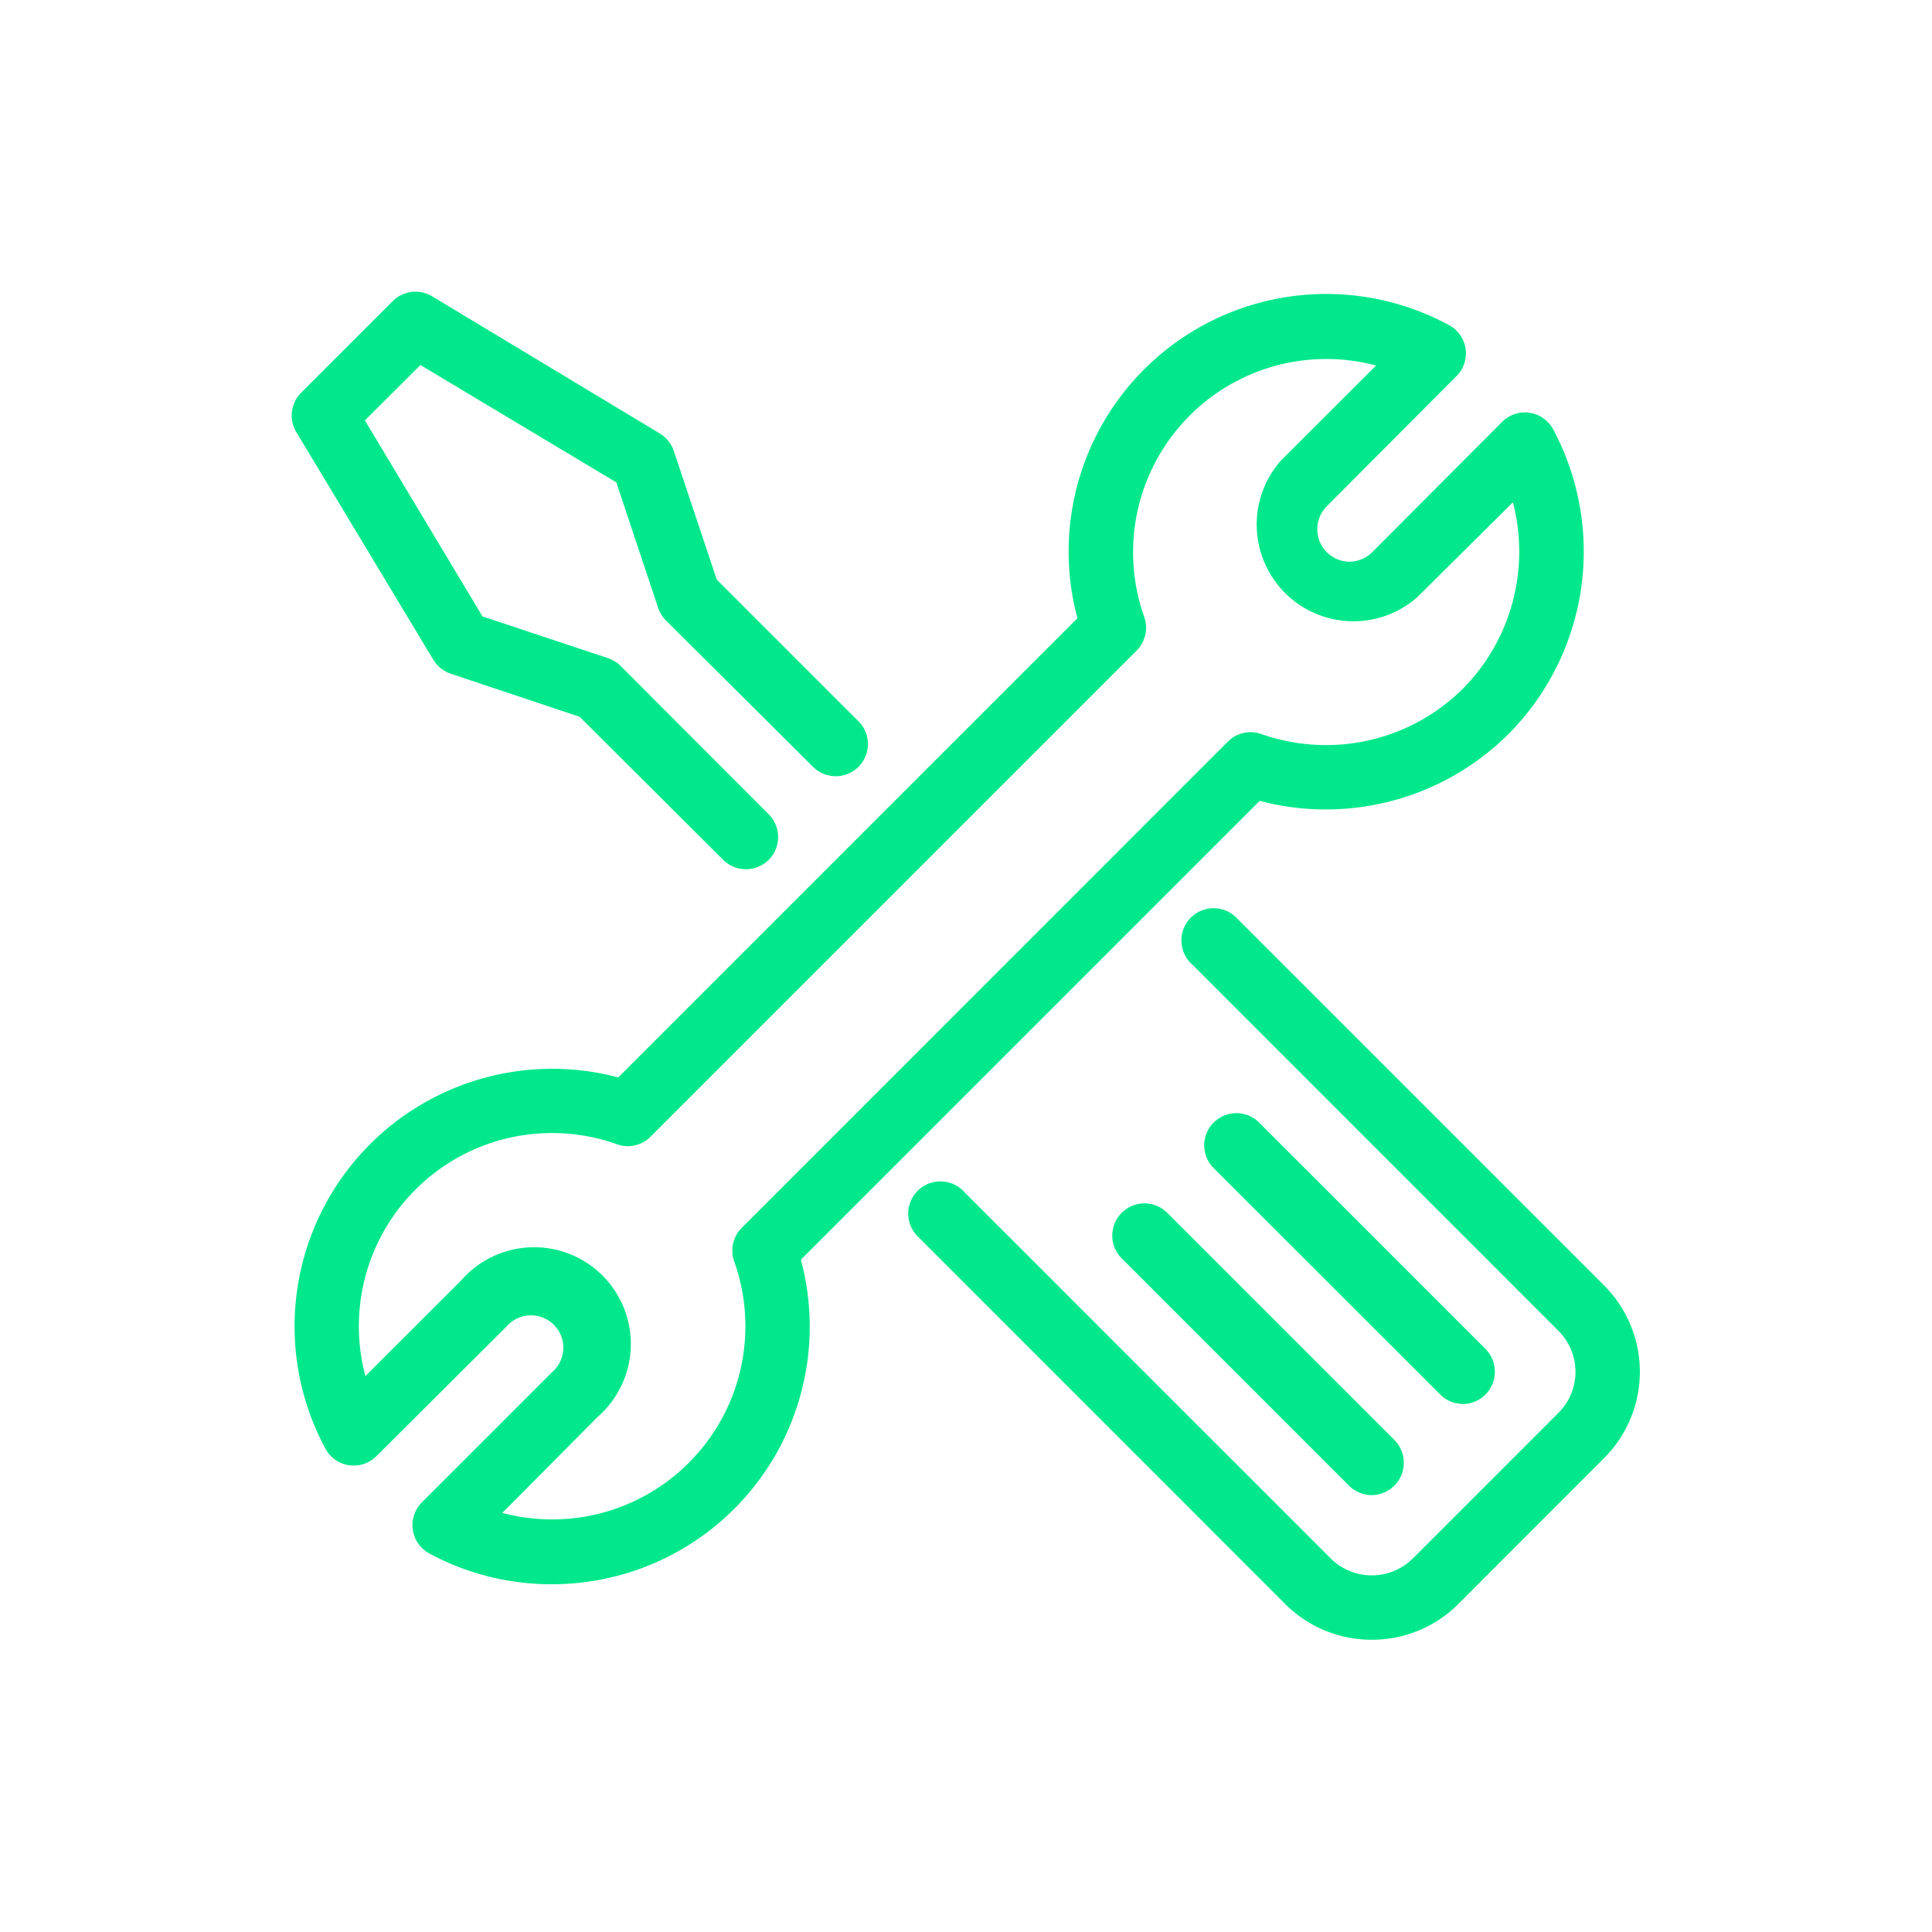
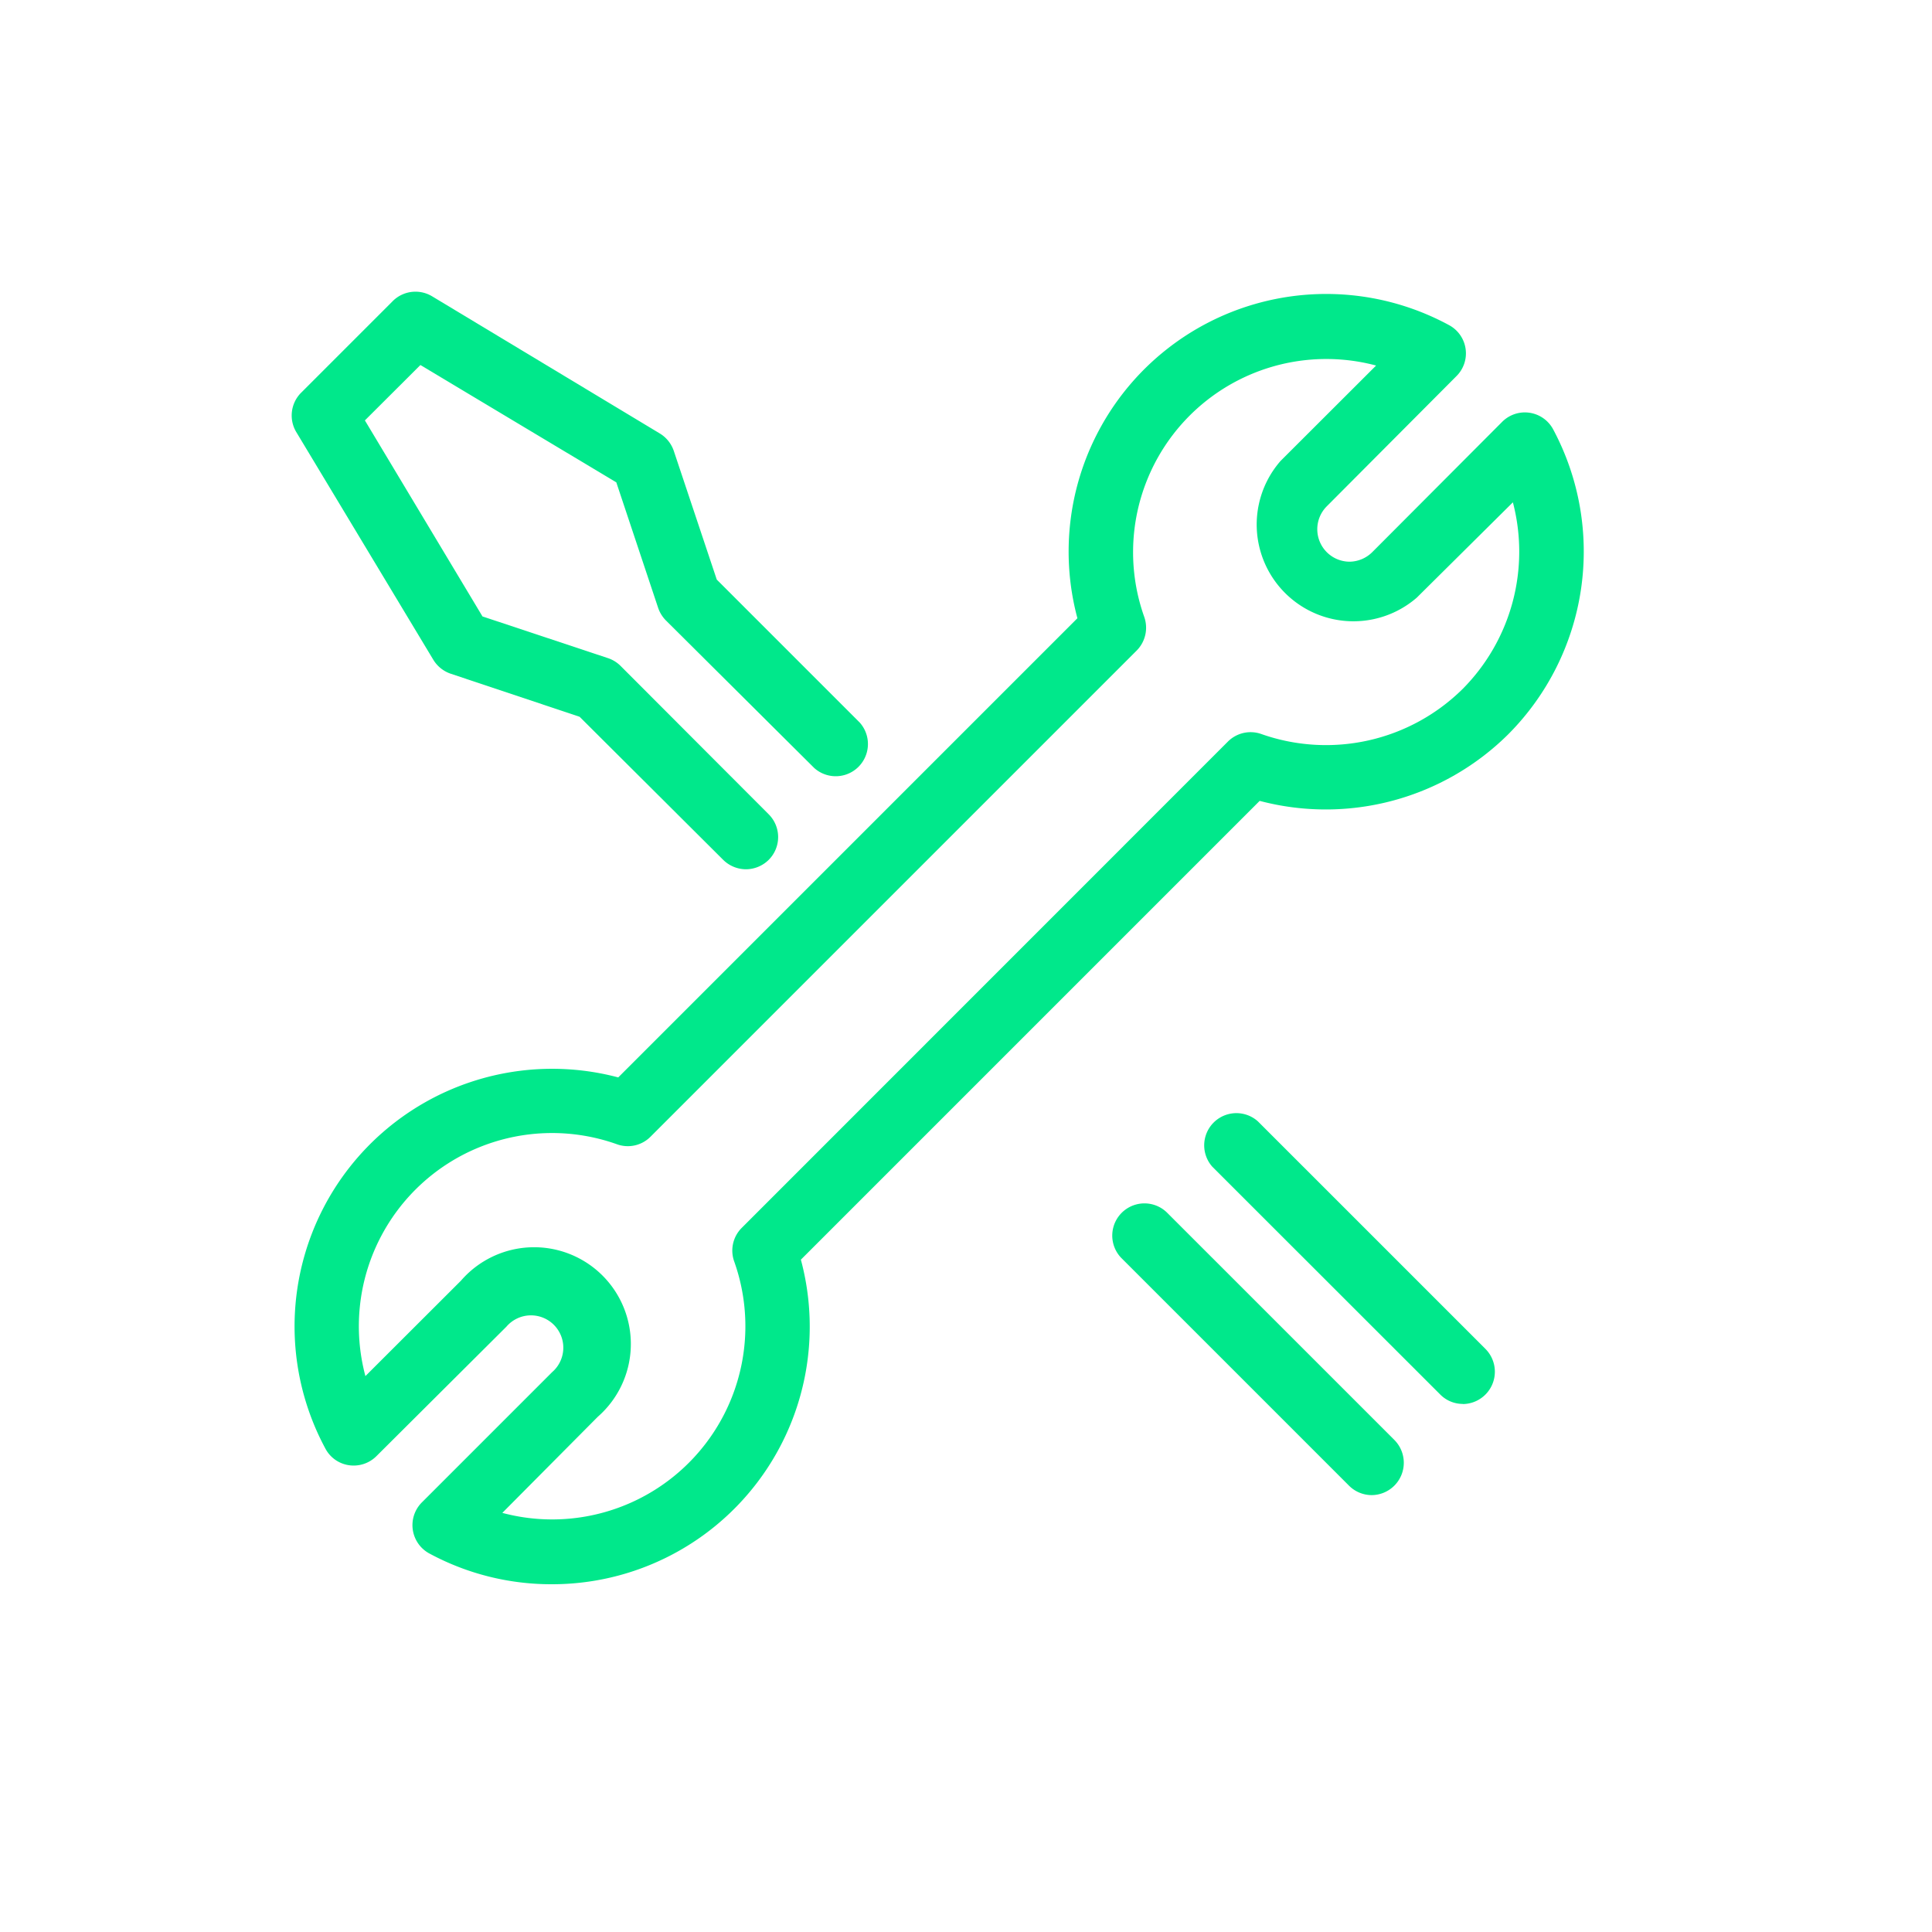
<svg xmlns="http://www.w3.org/2000/svg" id="Layer_1" data-name="Layer 1" viewBox="0 0 150 150">
  <defs>
    <style>.cls-1{fill:#00e88b;}</style>
  </defs>
  <path class="cls-1" d="M42.81,123a19.91,19.91,0,0,1-9.46-2.38,2.5,2.5,0,0,1-.57-4l10.09-10.09A2.51,2.51,0,1,0,39.32,103L29.23,113.05a2.5,2.5,0,0,1-2.13.71,2.47,2.47,0,0,1-1.83-1.28A20,20,0,0,1,48,83.65L83.65,48a20,20,0,0,1,28.83-22.77,2.49,2.49,0,0,1,.57,4L103,39.32a2.52,2.52,0,0,0,1.8,4.29,2.55,2.55,0,0,0,1.75-.75L116.6,32.78a2.49,2.49,0,0,1,4,.58A20.11,20.11,0,0,1,117.11,57h0A20.11,20.11,0,0,1,97.8,62.18L62.18,97.8A20,20,0,0,1,42.81,123ZM39,117.46A15,15,0,0,0,57,97.93a2.49,2.49,0,0,1,.59-2.6L95.33,57.58a2.49,2.49,0,0,1,2.6-.59,15.09,15.09,0,0,0,15.65-3.52h0A15.13,15.13,0,0,0,117.46,39L110,46.4A7.51,7.51,0,0,1,99.42,35.79l7.42-7.41a15,15,0,0,0-18,19.52,2.52,2.52,0,0,1-.59,2.61L50.5,88.26a2.48,2.48,0,0,1-2.6.58,15,15,0,0,0-19.53,18l7.42-7.41A7.51,7.51,0,1,1,46.41,110Zm76.35-62.22h0Z" />
  <path class="cls-1" d="M57.92,67.49a2.53,2.53,0,0,1-1.77-.73L45,55.65,35,52.31a2.53,2.53,0,0,1-1.36-1.09L23,33.54a2.5,2.5,0,0,1,.38-3.05l7.07-7.07A2.5,2.5,0,0,1,33.54,23L51.22,33.65A2.53,2.53,0,0,1,52.31,35l3.34,10,11.1,11.1a2.5,2.5,0,0,1-3.53,3.53L51.7,48.17a2.57,2.57,0,0,1-.61-1l-3.24-9.72L32.64,28.34l-4.31,4.3,9.13,15.22,9.72,3.23a2.5,2.5,0,0,1,1,.61L59.68,63.22a2.5,2.5,0,0,1,0,3.54A2.53,2.53,0,0,1,57.92,67.49Z" />
-   <path class="cls-1" d="M106.51,127.31a9.46,9.46,0,0,1-6.72-2.77L71.15,95.89a2.5,2.5,0,0,1,3.53-3.53L103.32,121a4.52,4.52,0,0,0,6.37,0L121,109.69a4.49,4.49,0,0,0,0-6.36L92.36,74.68a2.5,2.5,0,0,1,3.53-3.53l28.64,28.64a9.48,9.48,0,0,1,0,13.43l-11.31,11.32A9.45,9.45,0,0,1,106.51,127.31Z" />
  <path class="cls-1" d="M106.5,116.08a2.5,2.5,0,0,1-1.77-.74L87.06,97.67a2.5,2.5,0,0,1,3.53-3.54l17.68,17.68a2.51,2.51,0,0,1-1.77,4.27Z" />
  <path class="cls-1" d="M113.57,109a2.46,2.46,0,0,1-1.76-.74L94.13,90.59a2.5,2.5,0,0,1,3.53-3.53l17.68,17.68a2.51,2.51,0,0,1-1.77,4.27Z" />
</svg>